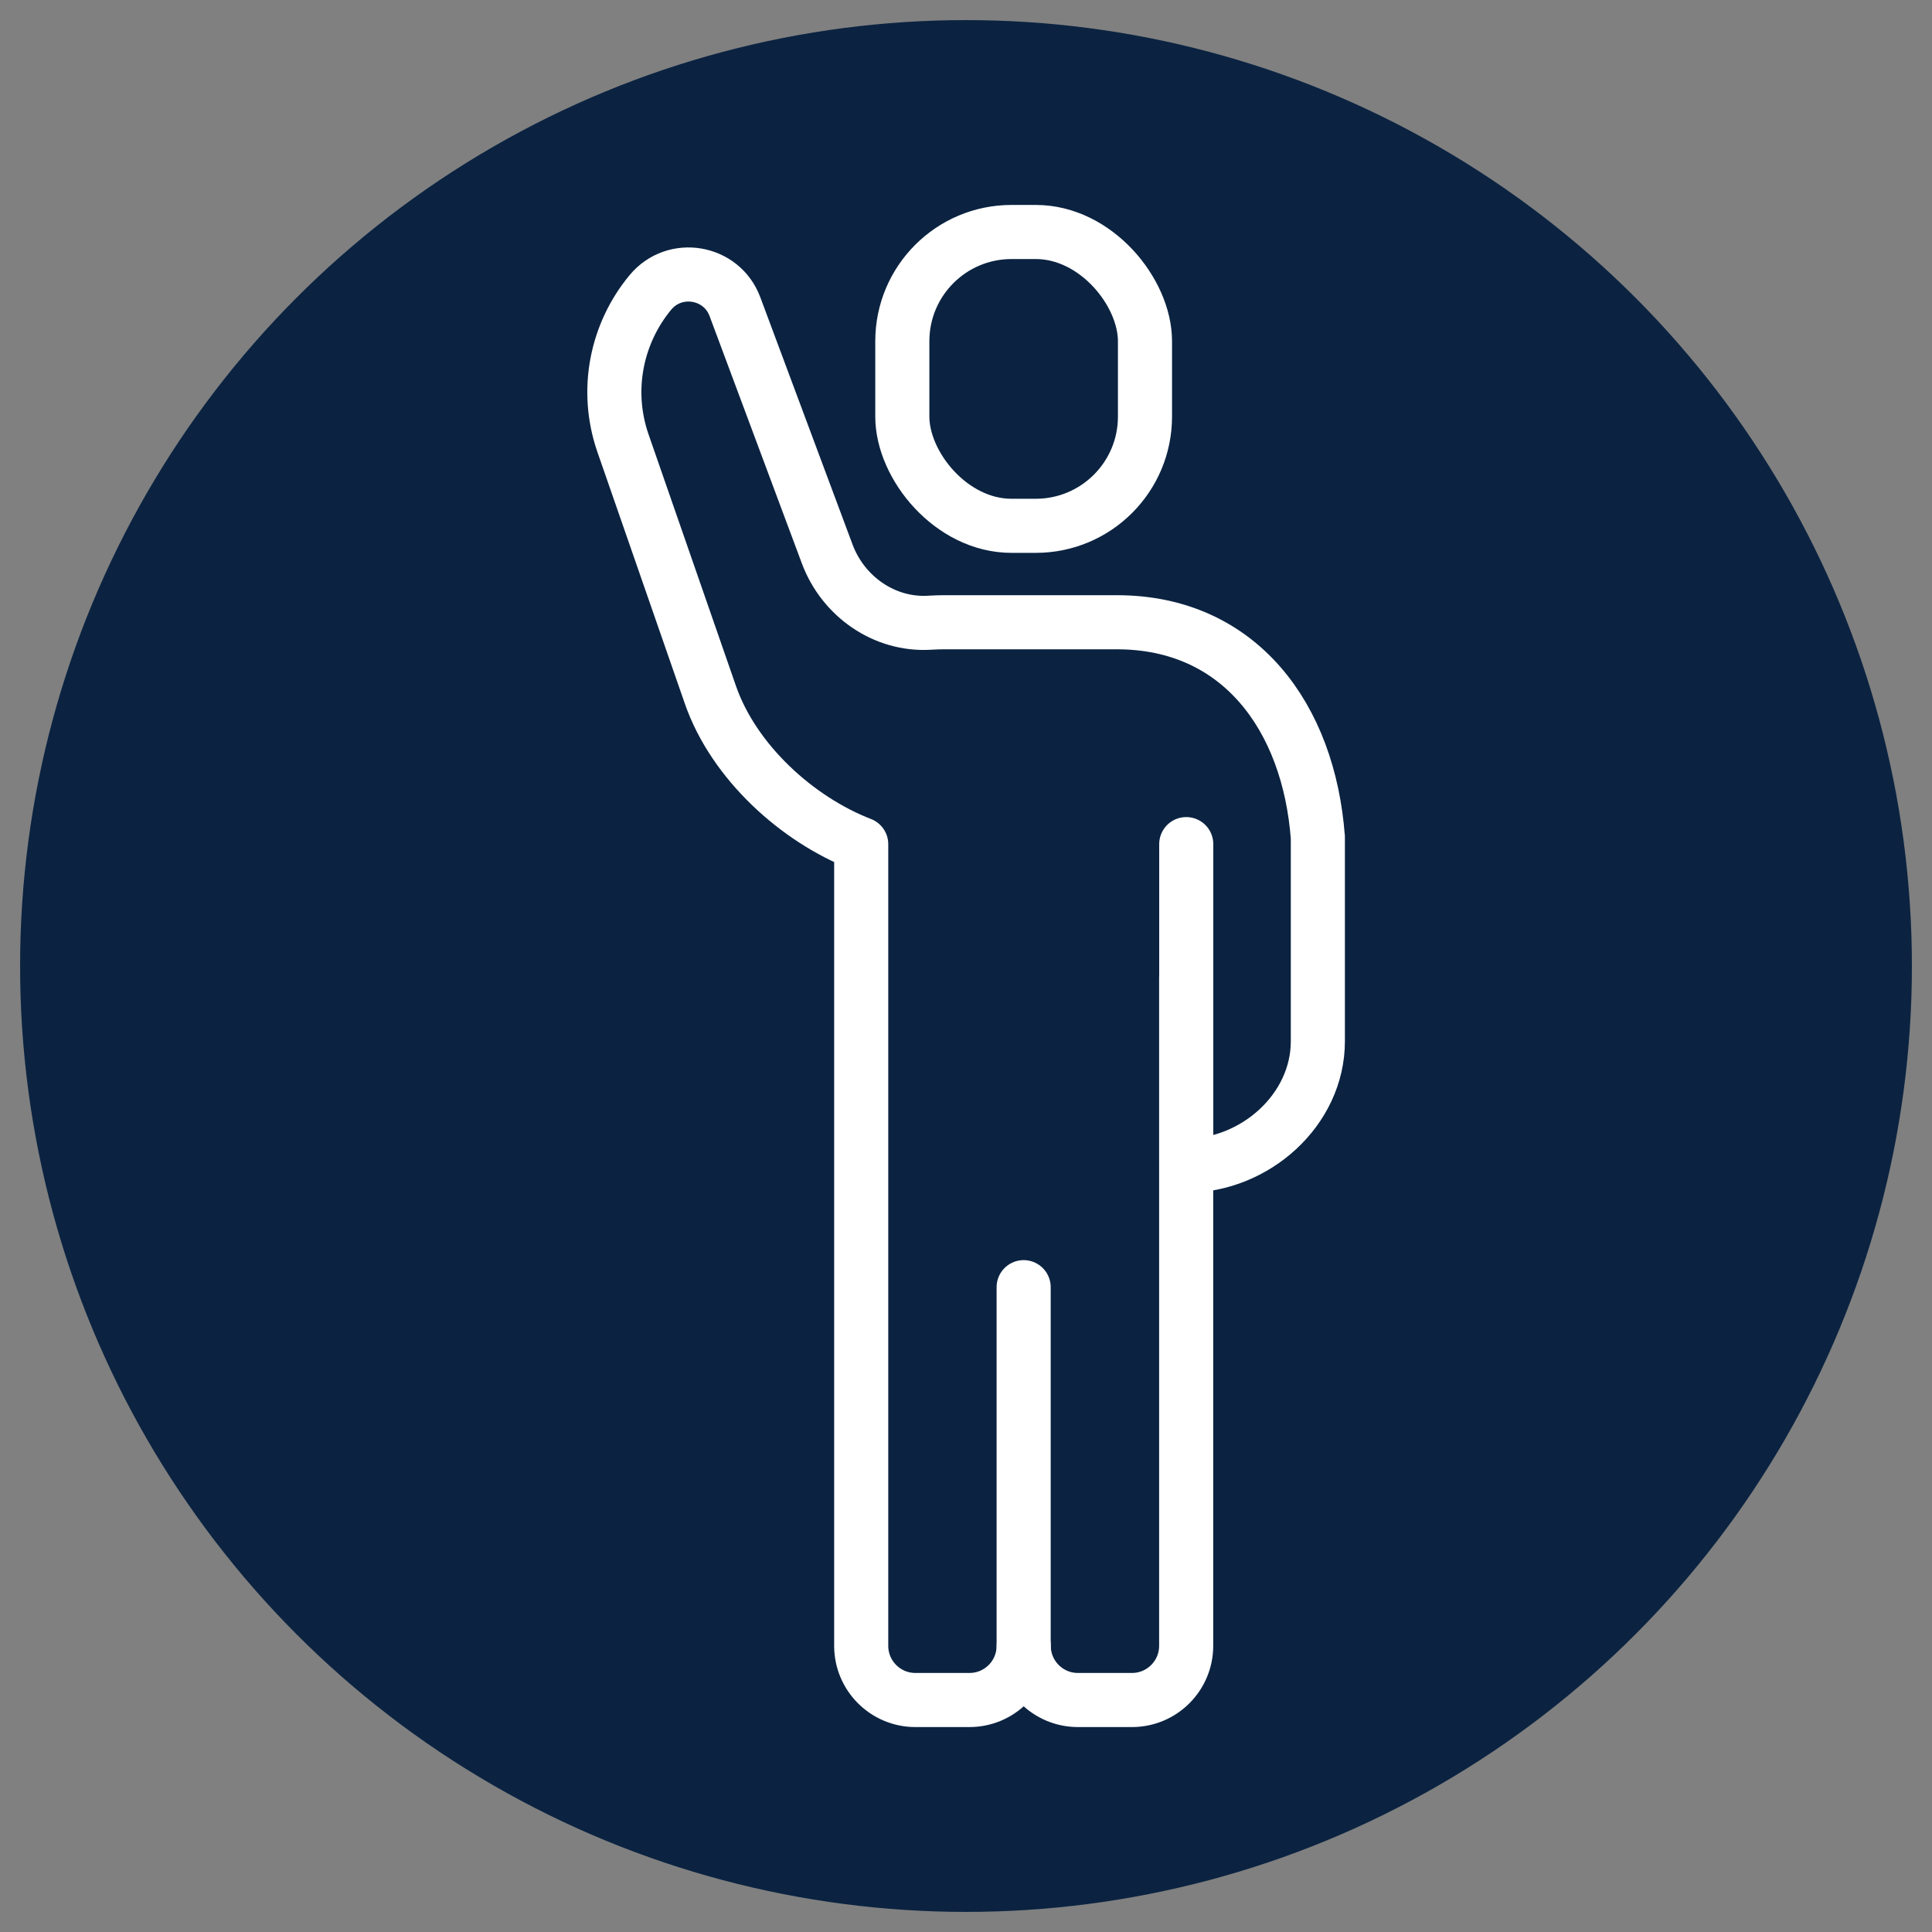
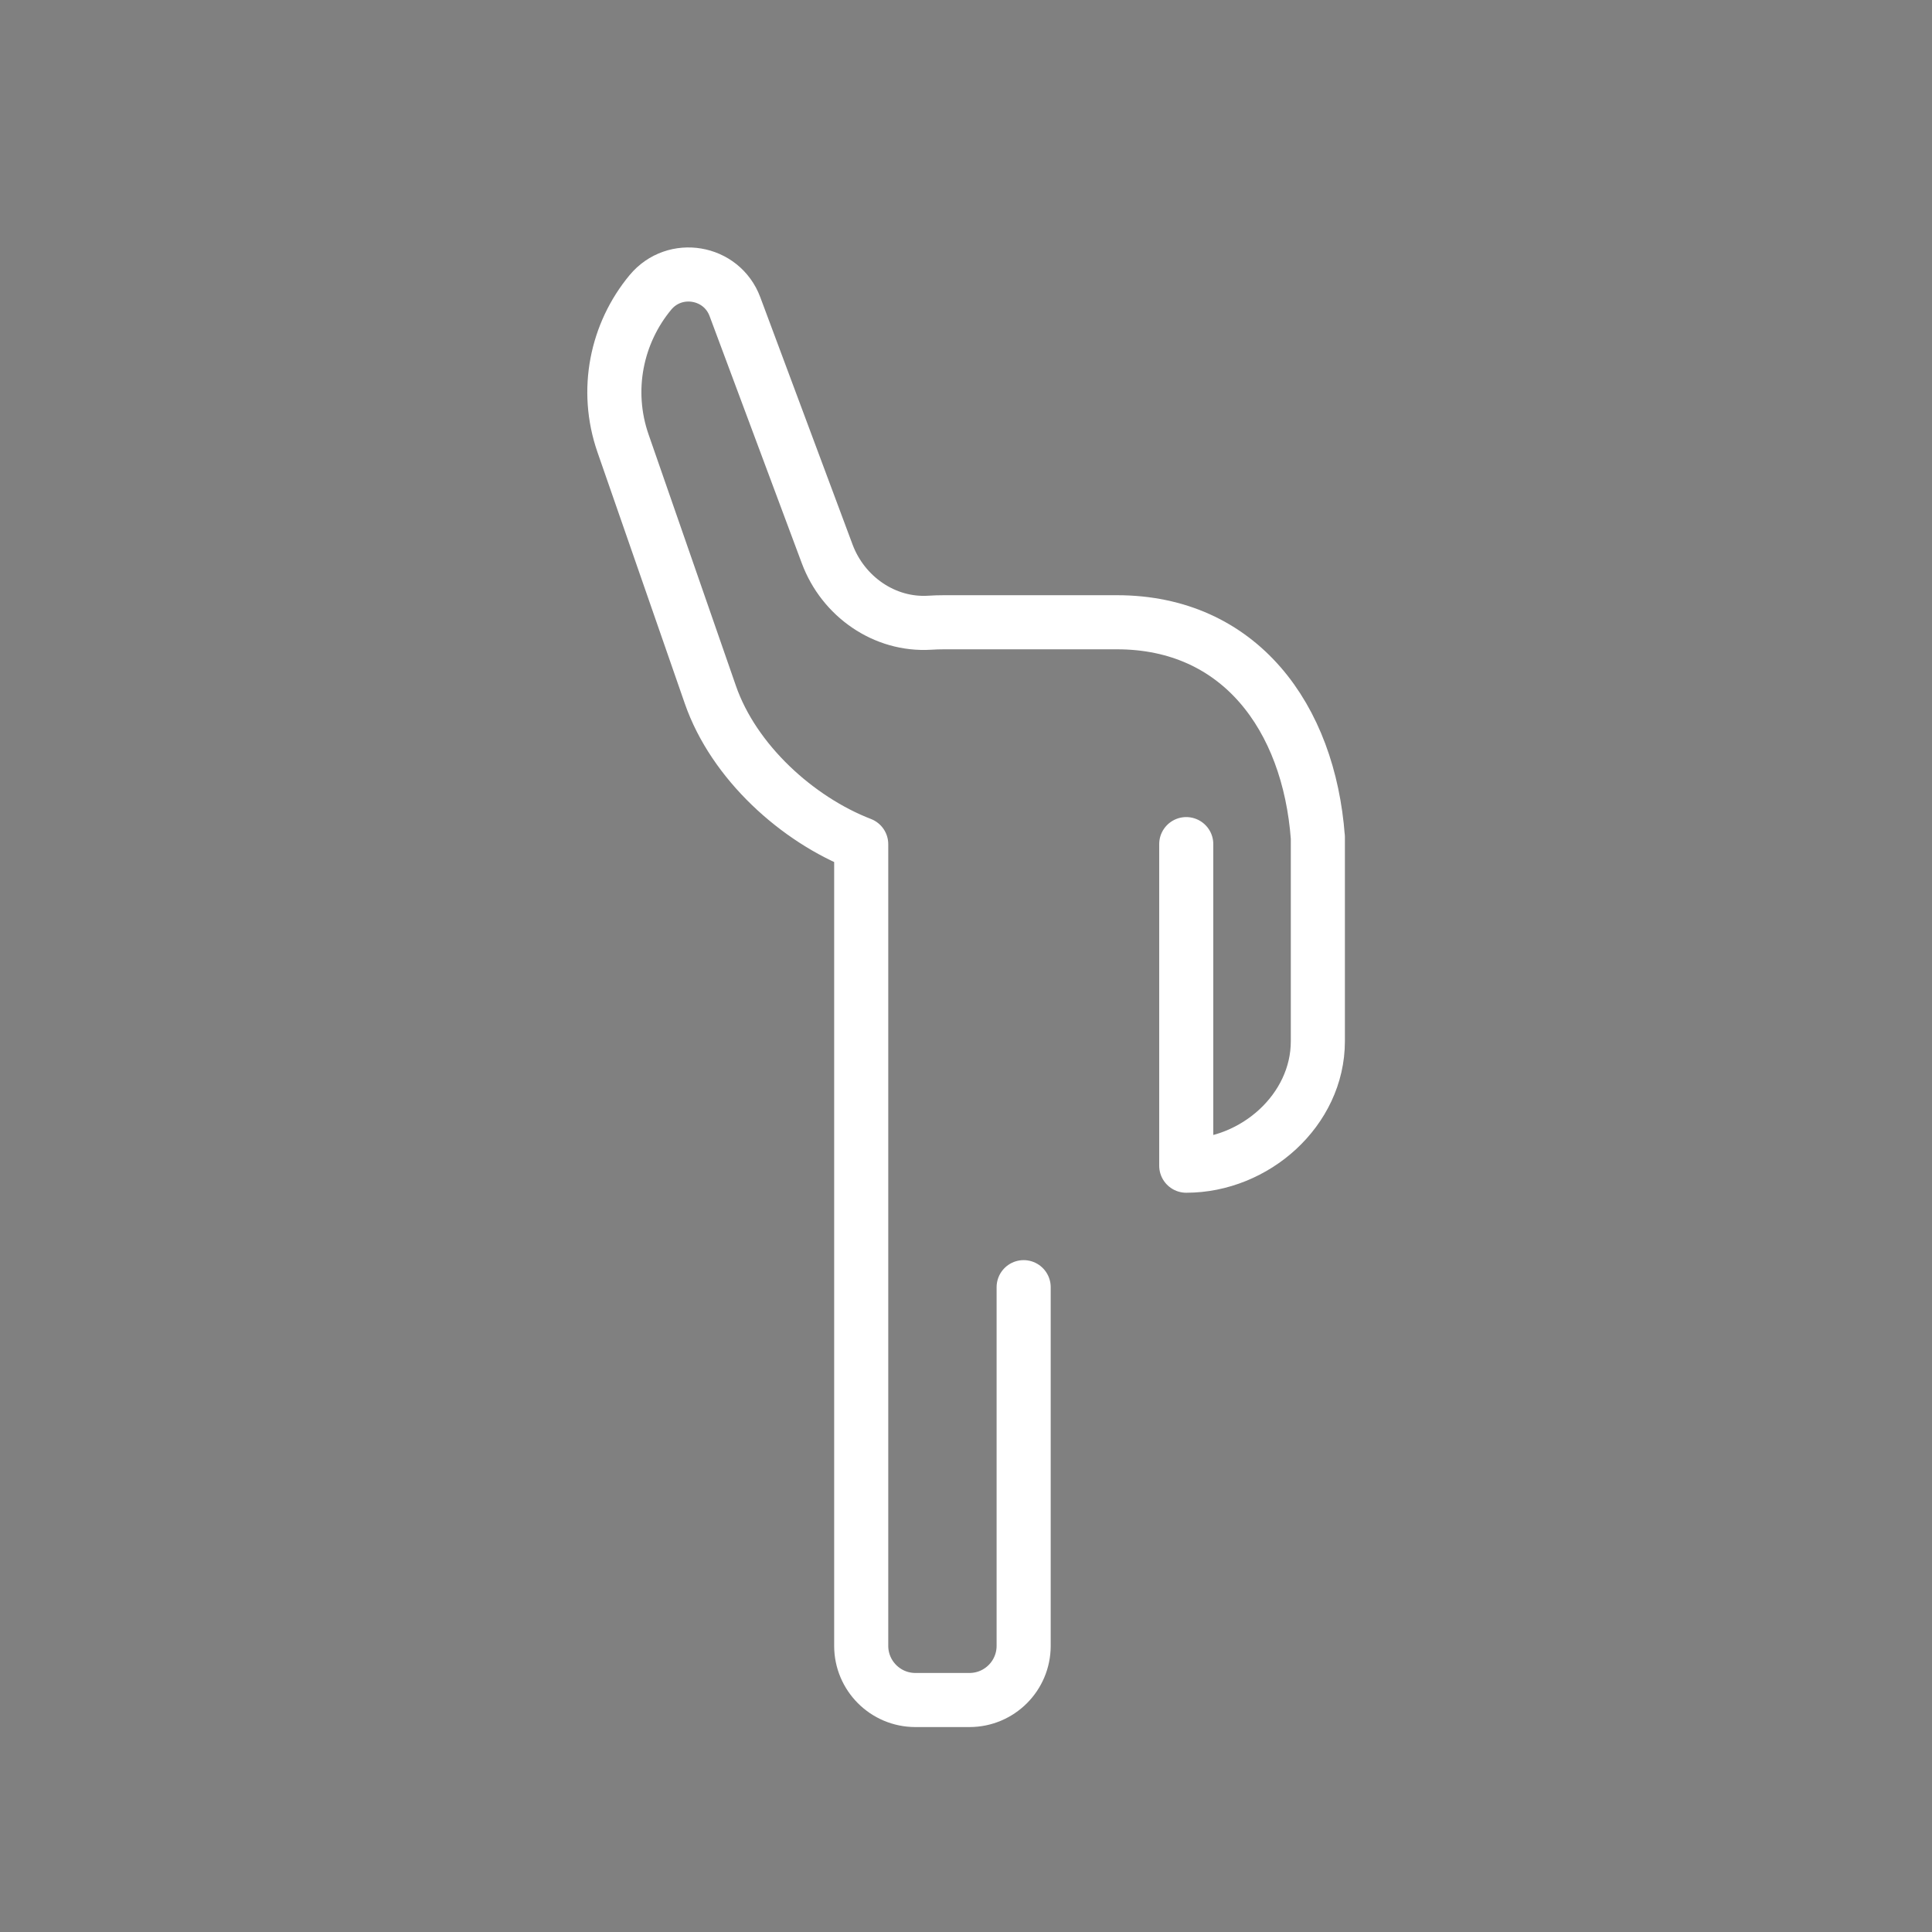
<svg xmlns="http://www.w3.org/2000/svg" id="Layer_1" viewBox="0 0 250 250">
  <rect x="0" y="0" width="250" height="250" fill="#808080" stroke="none" />
  <defs>
    <style>
      .cls-1 {
        fill: #0b2341;
      }

      .cls-2 {
        fill: none;
        stroke: #fff;
        stroke-linecap: round;
        stroke-linejoin: round;
        stroke-width: 7px;
      }
    </style>
  </defs>
-   <circle class="cls-1" cx="125" cy="125" r="122.4" />
  <g>
    <g>
-       <rect class="cls-2" x="116.76" y="30.02" width="31.4" height="38.02" rx="14.13" ry="14.13" />
-       <path class="cls-2" d="M153.49,126.52v86.45c0,3.87-3.14,7.01-7.01,7.01h-7c-3.87,0-7.01-3.14-7.01-7.01" />
-     </g>
+       </g>
    <path class="cls-2" d="M132.46,166.56v46.41c0,3.87-3.14,7.01-7.01,7.01h-7c-3.87,0-7.01-3.14-7.01-7.01v-103.73c-8.26-3.19-16.5-10.64-19.52-19.35l-11.3-32.52c-2.4-6.91-.83-14.26,3.54-19.53,3.14-3.79,9.22-2.77,10.94,1.84l11.94,32c2.05,5.5,7.4,9.26,13.26,8.9.62-.04,1.25-.06,1.87-.06h22.36c15.88,0,24.84,12.29,26,27.87v-.08,26.43c0,8.89-8.14,16.1-17.03,16.1v-41.61" />
  </g>
</svg>